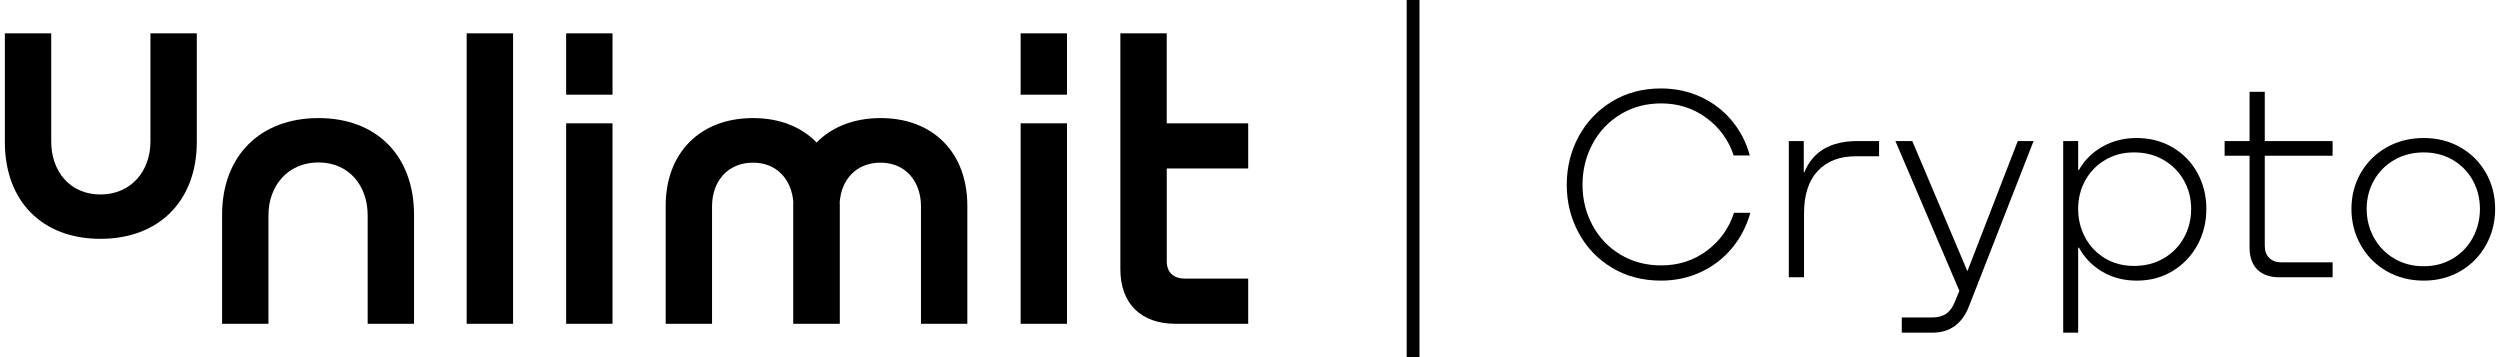
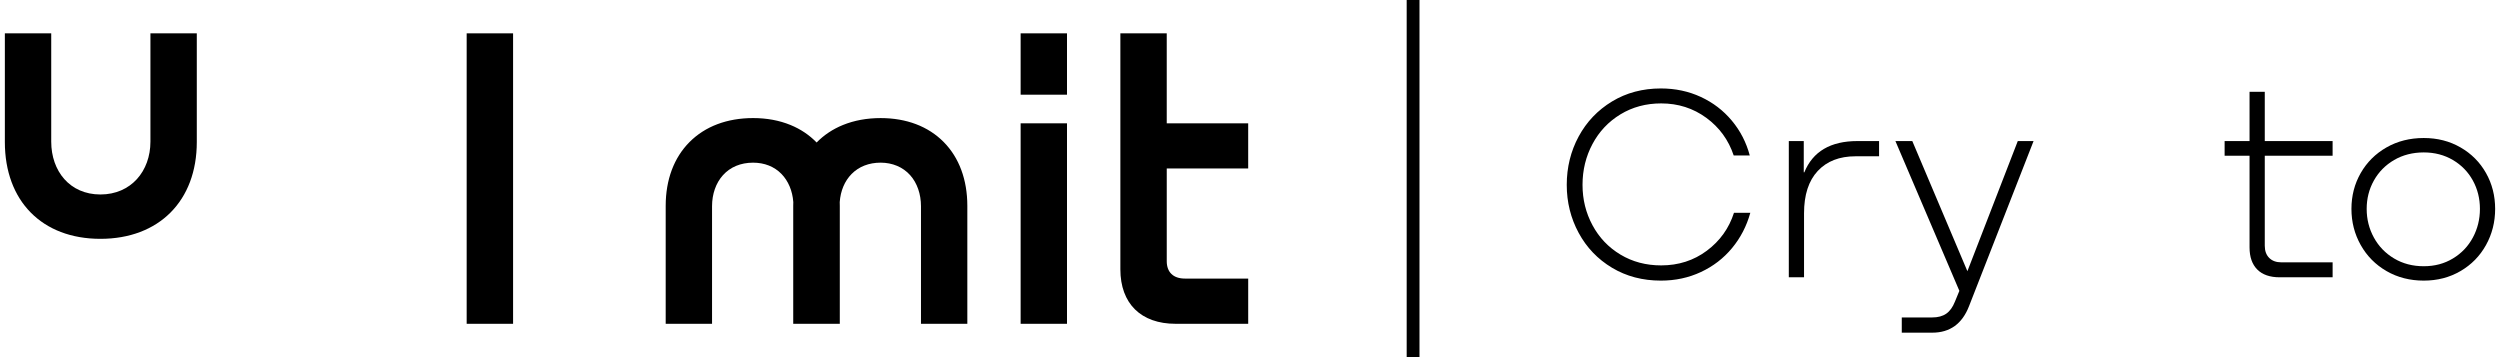
<svg xmlns="http://www.w3.org/2000/svg" width="210" height="30" viewBox="0 0 210 30" fill="none">
  <path d="M79.27 11.929C77.971 10.614 76.139 9.919 73.974 9.919C72.819 9.919 71.754 10.114 70.806 10.5C69.956 10.846 69.212 11.34 68.596 11.97C67.986 11.34 67.249 10.846 66.405 10.5C65.465 10.114 64.407 9.918 63.261 9.918C61.08 9.918 59.235 10.613 57.924 11.928C56.612 13.244 55.918 15.098 55.918 17.291V27.199H59.812V17.321C59.812 16.297 60.136 15.373 60.725 14.719C61.345 14.029 62.222 13.664 63.261 13.664C64.216 13.664 65.041 13.992 65.646 14.613C66.217 15.2 66.57 16.038 66.637 16.973C66.633 17.089 66.631 17.192 66.631 17.291V27.199H70.543V17.291C70.543 17.192 70.541 17.089 70.537 16.974C70.606 16.022 70.952 15.206 71.536 14.613C72.149 13.992 72.992 13.663 73.973 13.663C74.954 13.663 75.844 14.028 76.456 14.717C77.04 15.374 77.362 16.299 77.362 17.32V27.199H81.256V17.29C81.256 15.098 80.569 13.243 79.27 11.929V11.929Z" fill="black" />
  <path d="M43.099 2.801H39.2V27.199H43.099V2.801Z" fill="black" />
-   <path d="M51.451 2.801V7.954H47.556V2.801H51.451ZM51.451 10.359V27.199H47.556V10.359H51.451Z" fill="black" />
  <path d="M89.628 2.801V7.954H85.733V2.801H89.628ZM89.628 10.359V27.199H85.733V10.359H89.628Z" fill="black" />
  <path d="M104.849 14.153H98.007V21.944C98.007 22.858 98.549 23.4 99.531 23.4H104.849V27.199H98.752C95.839 27.199 94.111 25.5 94.111 22.622V2.801H98.006V10.359H104.848V14.153L104.849 14.153Z" fill="black" />
  <path d="M0.408 2.801H4.303V11.899C4.303 14.371 5.861 16.336 8.435 16.336C11.01 16.336 12.636 14.371 12.636 11.899V2.801H16.531V11.932C16.531 16.878 13.347 20.062 8.435 20.062C3.524 20.062 0.408 16.878 0.408 11.933V2.801Z" fill="black" />
-   <path d="M34.779 27.199H30.884V18.083C30.884 15.61 29.325 13.645 26.751 13.645C24.177 13.645 22.55 15.61 22.55 18.083V27.199H18.655V18.049C18.655 13.103 21.84 9.919 26.751 9.919C31.662 9.919 34.779 13.103 34.779 18.049V27.199Z" fill="black" />
  <path d="M119.237 0H118.161V30H119.237V0Z" fill="black" />
  <path d="M147.027 17.873C146.717 18.99 146.205 19.979 145.492 20.839C144.779 21.7 143.907 22.37 142.875 22.851C141.844 23.332 140.724 23.572 139.515 23.572C137.98 23.572 136.611 23.212 135.41 22.491C134.208 21.77 133.274 20.793 132.607 19.56C131.94 18.327 131.607 16.982 131.607 15.525C131.607 14.067 131.94 12.699 132.607 11.466C133.274 10.233 134.208 9.252 135.41 8.523C136.611 7.795 137.98 7.43 139.515 7.43C140.724 7.43 141.841 7.667 142.864 8.14C143.887 8.613 144.756 9.276 145.469 10.129C146.182 10.981 146.686 11.958 146.98 13.059H145.631C145.197 11.757 144.43 10.703 143.328 9.896C142.227 9.09 140.964 8.686 139.537 8.686C138.266 8.686 137.126 8.993 136.119 9.605C135.111 10.218 134.328 11.047 133.77 12.094C133.212 13.14 132.932 14.284 132.932 15.525C132.932 16.765 133.212 17.882 133.77 18.921C134.328 19.959 135.111 20.781 136.119 21.386C137.126 21.991 138.266 22.293 139.537 22.293C140.995 22.293 142.274 21.882 143.375 21.06C144.476 20.238 145.236 19.176 145.655 17.873H147.027Z" fill="black" />
  <path d="M157.842 11.849V13.128H155.865C154.516 13.128 153.458 13.539 152.691 14.361C151.923 15.183 151.539 16.369 151.539 17.919V23.292H150.26V11.849H151.516V14.477H151.563C152.276 12.725 153.765 11.849 156.029 11.849H157.843H157.842Z" fill="black" />
  <path d="M169.494 11.849H170.82L165.401 25.711C164.827 27.2 163.796 27.944 162.307 27.944H159.749V26.665H162.307C162.788 26.665 163.179 26.56 163.482 26.351C163.785 26.142 164.029 25.804 164.214 25.339L164.587 24.432L159.214 11.849H160.633L165.261 22.781L169.494 11.849Z" fill="black" />
-   <path d="M182.508 12.384C183.399 12.912 184.093 13.629 184.589 14.536C185.086 15.443 185.334 16.448 185.334 17.548C185.334 18.648 185.081 19.68 184.578 20.595C184.074 21.51 183.38 22.234 182.496 22.769C181.612 23.304 180.613 23.572 179.496 23.572C178.379 23.572 177.445 23.323 176.6 22.827C175.755 22.331 175.1 21.657 174.635 20.804H174.566V27.944H173.309V11.849H174.566V14.268H174.635C175.1 13.447 175.759 12.796 176.612 12.314C177.464 11.834 178.418 11.593 179.473 11.593C180.604 11.593 181.616 11.857 182.508 12.384V12.384ZM181.752 21.699C182.481 21.273 183.047 20.695 183.45 19.966C183.853 19.238 184.055 18.431 184.055 17.547C184.055 16.663 183.853 15.884 183.45 15.163C183.047 14.442 182.481 13.868 181.752 13.442C181.023 13.016 180.194 12.802 179.263 12.802C178.333 12.802 177.534 13.016 176.821 13.442C176.108 13.868 175.553 14.442 175.158 15.163C174.762 15.884 174.564 16.679 174.564 17.547C174.564 18.416 174.762 19.218 175.158 19.954C175.553 20.691 176.107 21.272 176.821 21.699C177.534 22.125 178.348 22.338 179.263 22.338C180.179 22.338 181.023 22.125 181.752 21.699V21.699Z" fill="black" />
  <path d="M195.94 13.082H190.241V20.641C190.241 21.076 190.365 21.417 190.614 21.665C190.862 21.913 191.203 22.037 191.637 22.037H195.94V23.293H191.497C190.675 23.293 190.047 23.076 189.613 22.641C189.179 22.207 188.962 21.587 188.962 20.781V13.082H186.868V11.849H188.962V7.709H190.241V11.849H195.939V13.082H195.94Z" fill="black" />
  <path d="M200.464 22.769C199.541 22.234 198.82 21.506 198.3 20.582C197.781 19.66 197.521 18.648 197.521 17.547C197.521 16.446 197.781 15.442 198.3 14.536C198.819 13.629 199.541 12.911 200.464 12.384C201.386 11.857 202.429 11.593 203.592 11.593C204.754 11.593 205.77 11.857 206.685 12.384C207.6 12.911 208.313 13.628 208.825 14.536C209.337 15.442 209.592 16.447 209.592 17.547C209.592 18.648 209.337 19.66 208.825 20.582C208.313 21.506 207.6 22.234 206.685 22.769C205.77 23.304 204.739 23.572 203.592 23.572C202.444 23.572 201.386 23.304 200.464 22.769ZM206.046 21.711C206.767 21.277 207.325 20.692 207.721 19.955C208.116 19.218 208.314 18.416 208.314 17.548C208.314 16.68 208.116 15.885 207.721 15.164C207.325 14.443 206.767 13.869 206.046 13.442C205.325 13.016 204.507 12.803 203.592 12.803C202.678 12.803 201.832 13.016 201.104 13.442C200.375 13.869 199.809 14.443 199.406 15.164C199.002 15.885 198.801 16.68 198.801 17.548C198.801 18.416 199.002 19.219 199.406 19.955C199.808 20.692 200.375 21.277 201.104 21.711C201.832 22.146 202.662 22.363 203.592 22.363C204.522 22.363 205.325 22.146 206.046 21.711Z" fill="black" />
</svg>